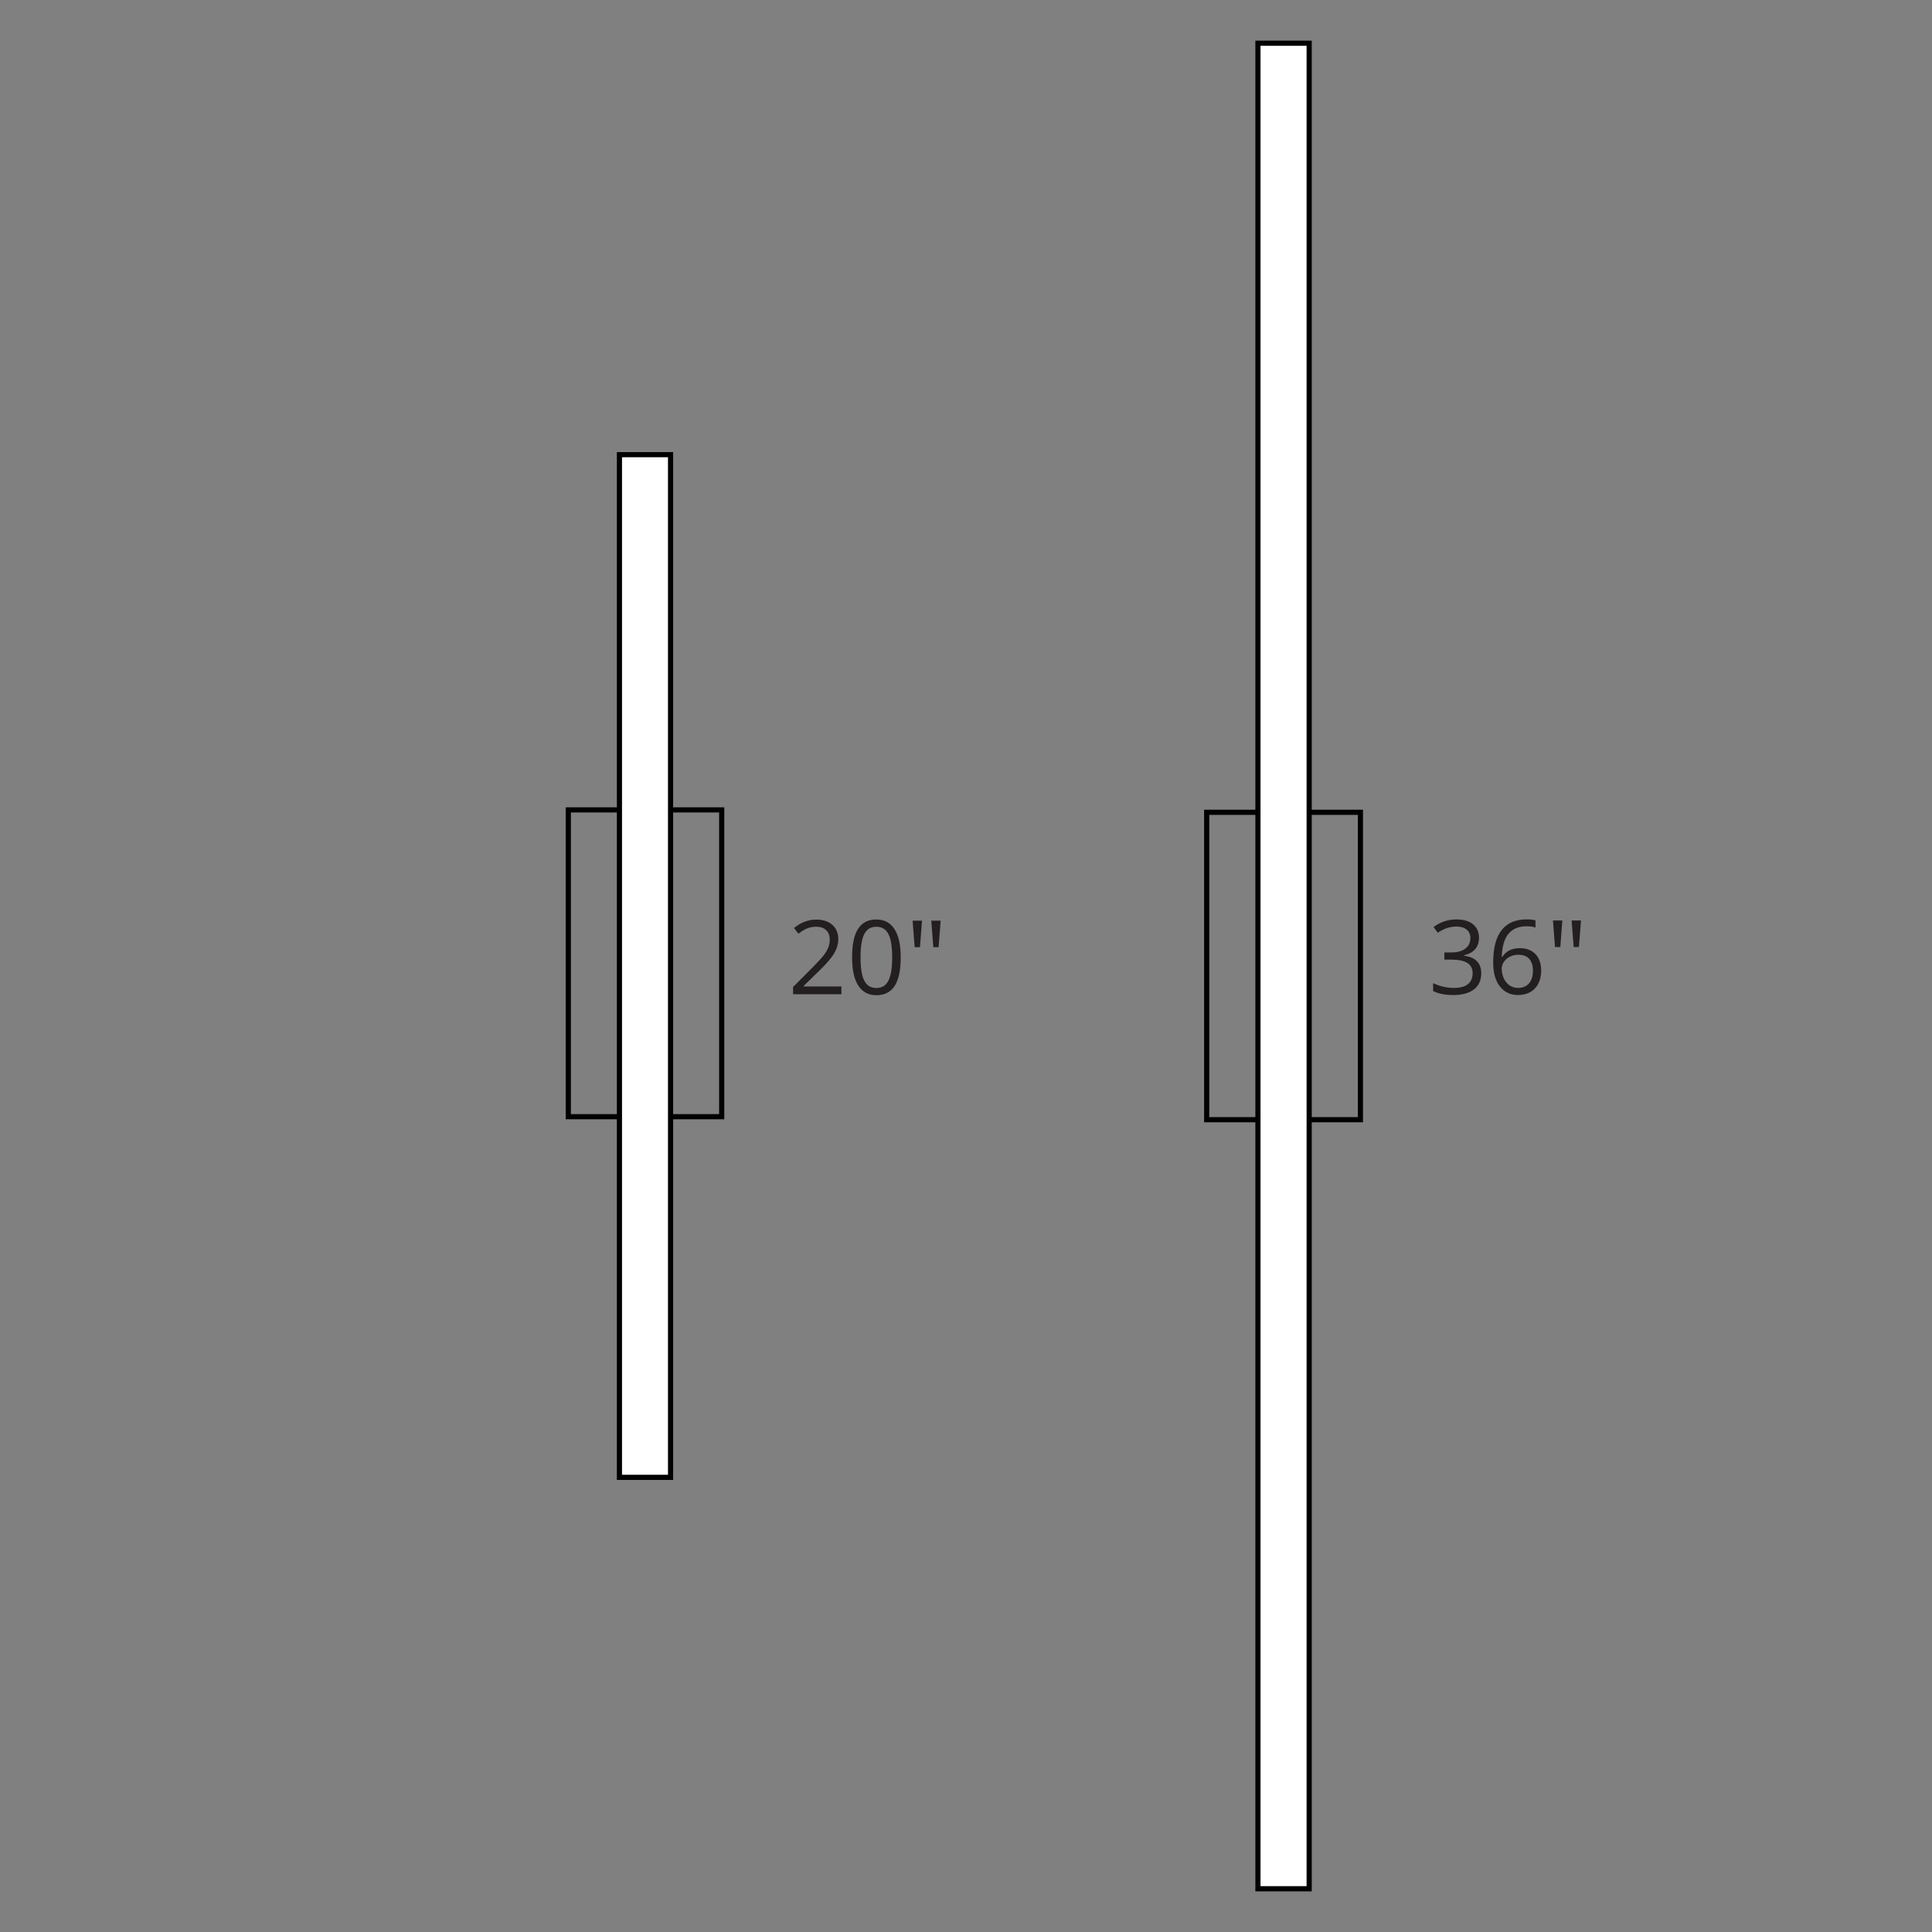
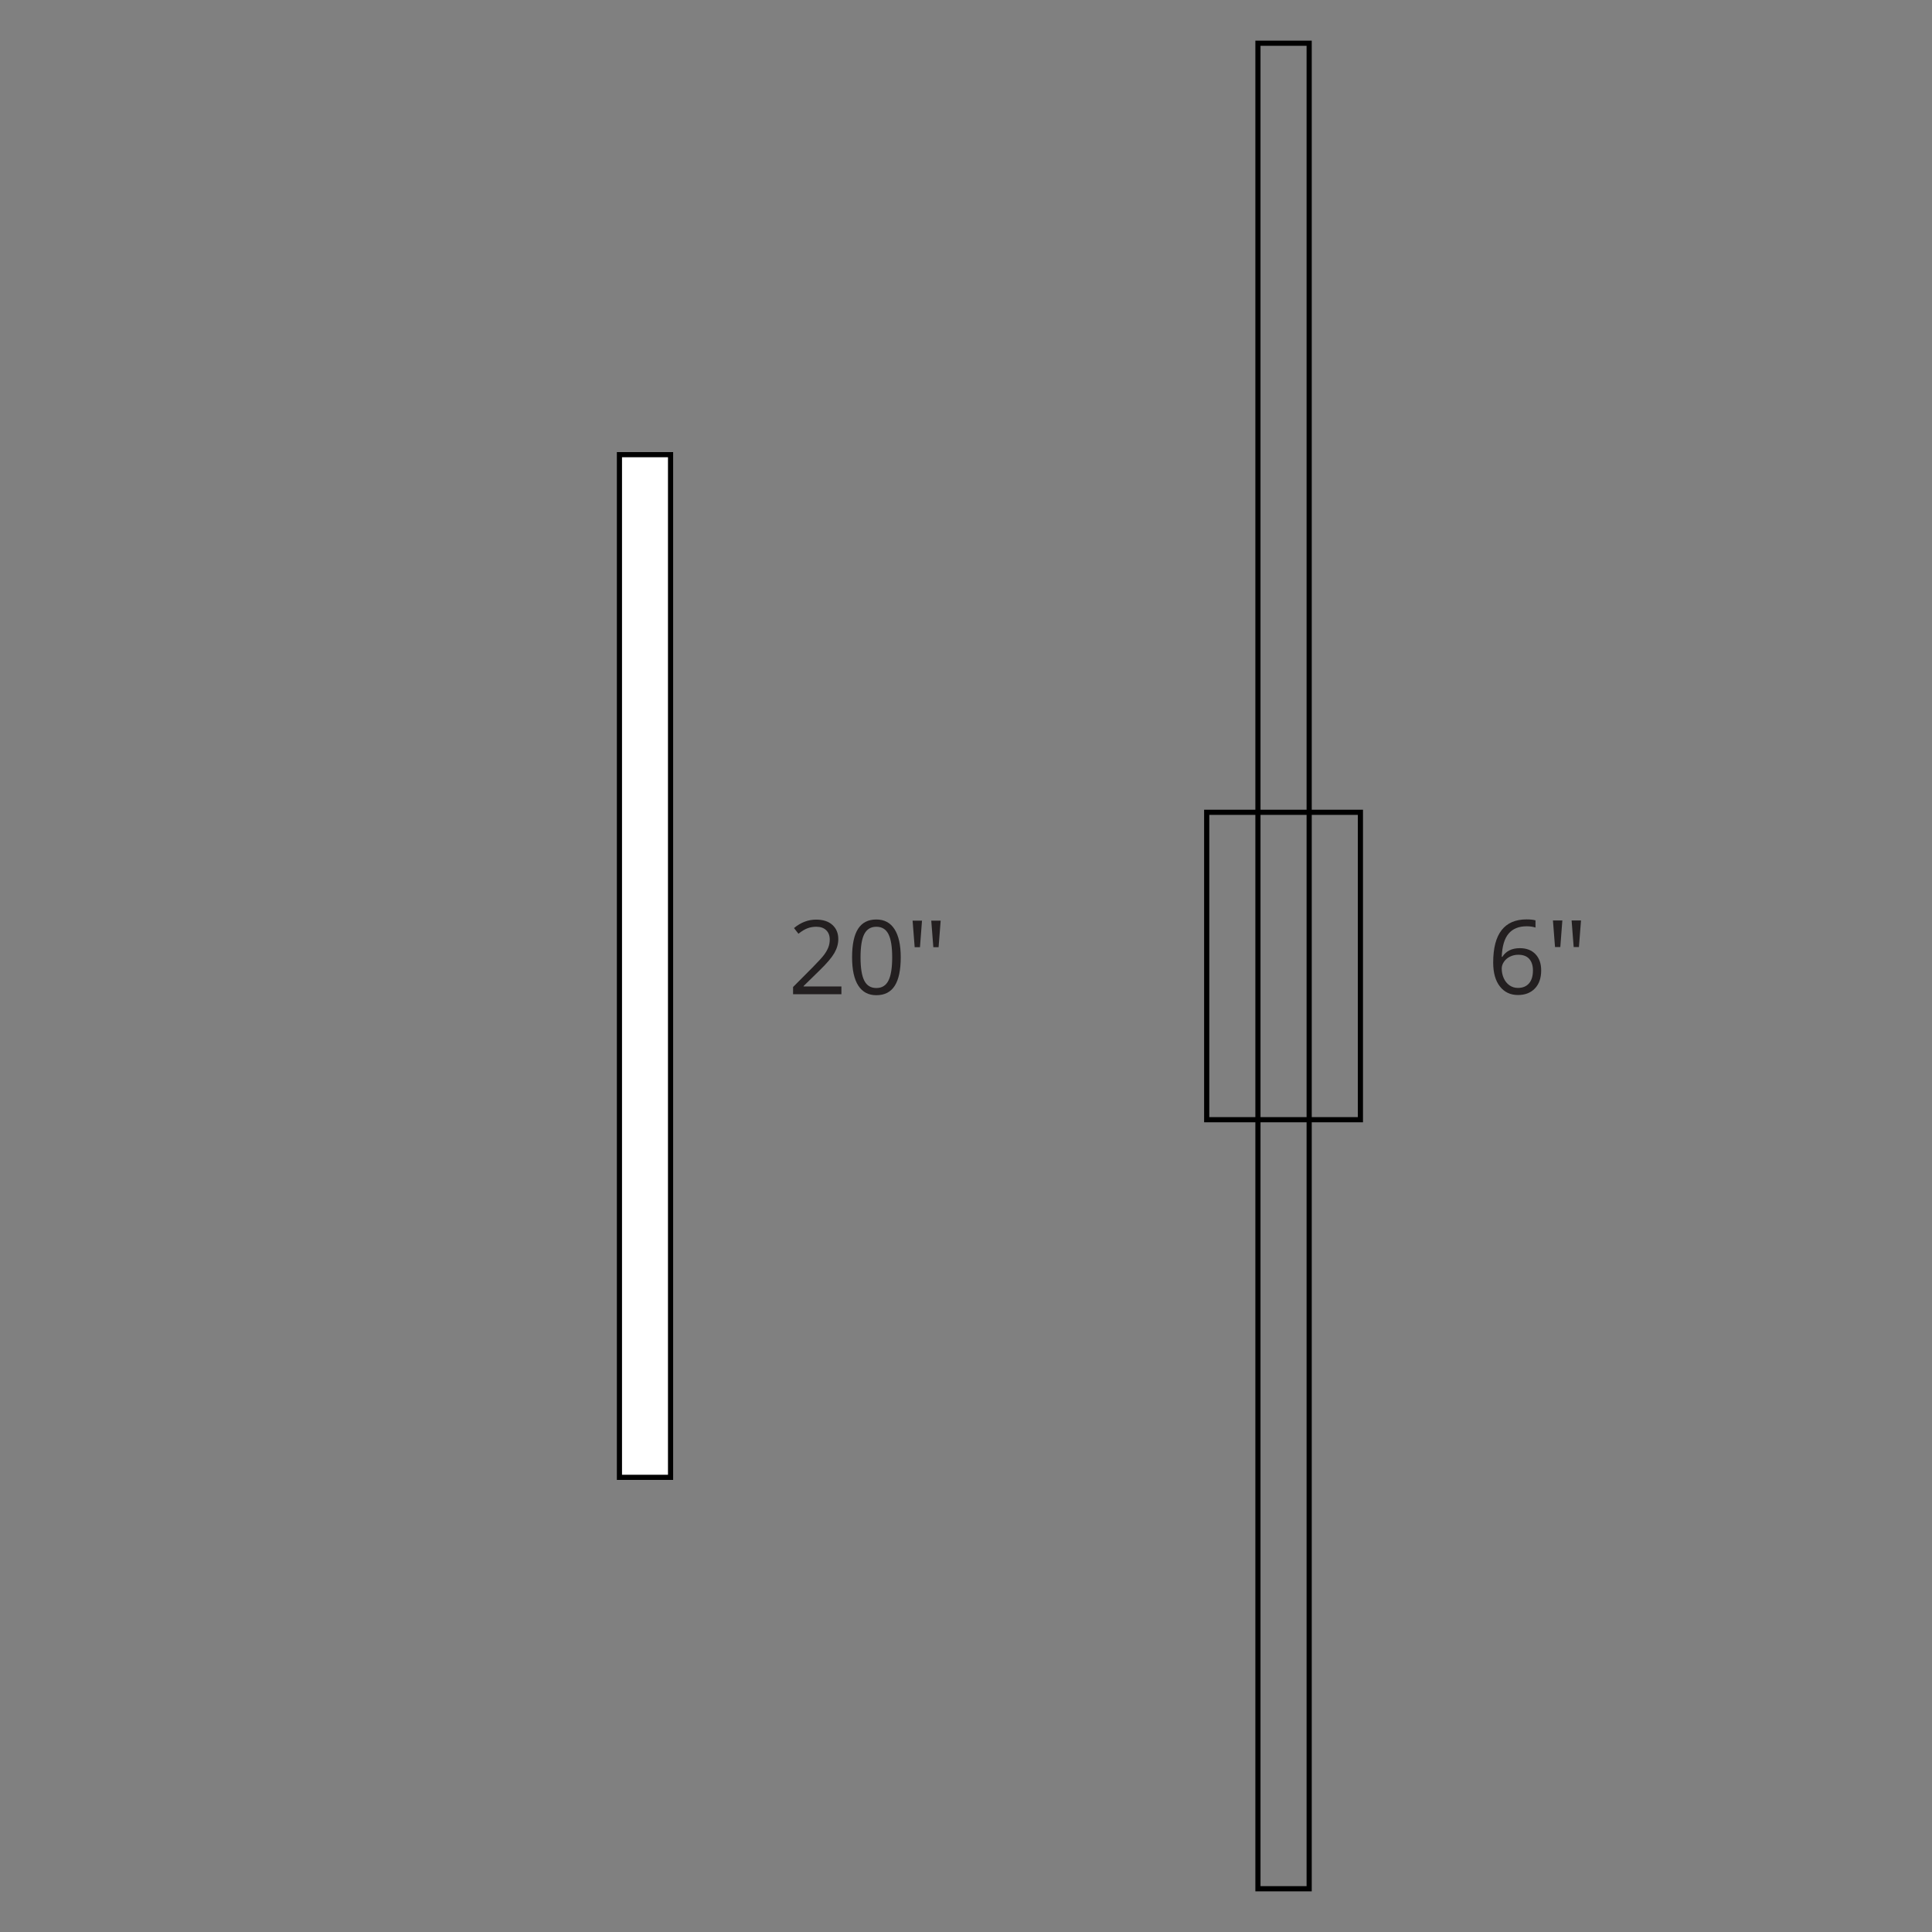
<svg xmlns="http://www.w3.org/2000/svg" version="1.1" x="0px" y="0px" width="150px" height="150px" viewBox="0 0 150 150" style="enable-background:new 0 0 150 150;" xml:space="preserve">
  <rect x="0" y="0" width="150" height="150" fill="#808080" stroke="none" />
  <style type="text/css">
	.st0{display:none;fill:none;stroke:#231F20;stroke-width:0.4;stroke-linejoin:round;stroke-miterlimit:10;}
	.st1{fill:#231F20;}
	.st2{display:none;}
	.st3{display:inline;fill:none;stroke:#EE4036;stroke-width:0.1;stroke-miterlimit:10;}
	.st4{fill:none;stroke:#FF0000;stroke-width:0.1;stroke-linejoin:round;stroke-miterlimit:10;}
	.st5{fill:#FFFFFF;}
	.st6{display:none;fill:none;stroke:#999999;stroke-width:0.4;stroke-miterlimit:10;}
</style>
  <g id="Layer_5">
    <ellipse id="_x3C_FPath_x3E__3_" class="st0" cx="52.001" cy="118.116" rx="20" ry="20.003" />
    <rect x="49.347" y="110.115" class="st0" width="4.7" height="28" />
    <g>
      <path class="st1" d="M65.328,77.19h-3.754v-0.559l1.504-1.511    c0.458-0.463,0.76-0.794,0.906-0.992s0.255-0.391,0.328-0.578    s0.109-0.389,0.109-0.605c0-0.305-0.092-0.546-0.277-0.725    s-0.441-0.268-0.77-0.268c-0.237,0-0.461,0.039-0.674,0.117    s-0.449,0.22-0.709,0.426l-0.344-0.441c0.526-0.438,1.099-0.656,1.719-0.656    c0.537,0,0.957,0.137,1.262,0.412s0.457,0.644,0.457,1.107    c0,0.362-0.102,0.72-0.305,1.074s-0.583,0.802-1.141,1.344l-1.25,1.222v0.031h2.938    V77.19z" />
      <path class="st1" d="M69.933,74.328c0,0.987-0.156,1.724-0.467,2.21    c-0.311,0.487-0.787,0.73-1.428,0.73c-0.615,0-1.082-0.249-1.402-0.748    c-0.32-0.498-0.48-1.229-0.48-2.193c0-0.995,0.155-1.733,0.465-2.215    s0.783-0.723,1.418-0.723c0.62,0,1.09,0.251,1.412,0.754    S69.933,73.375,69.933,74.328z M66.812,74.328c0,0.831,0.098,1.436,0.293,1.814    c0.195,0.379,0.506,0.568,0.934,0.568c0.432,0,0.746-0.191,0.939-0.576    C69.172,75.75,69.269,75.148,69.269,74.328s-0.097-1.421-0.291-1.803    s-0.507-0.572-0.939-0.572c-0.427,0-0.738,0.188-0.934,0.564    S66.812,73.497,66.812,74.328z" />
      <path class="st1" d="M71.584,71.48l-0.157,2.062h-0.412l-0.161-2.062H71.584z M73.033,71.48    l-0.161,2.062h-0.408l-0.161-2.062H73.033z" />
    </g>
    <g>
-       <path class="st1" d="M114.829,72.808c0,0.365-0.103,0.663-0.307,0.895    c-0.205,0.232-0.494,0.387-0.869,0.465v0.031c0.458,0.057,0.798,0.203,1.02,0.438    c0.221,0.234,0.332,0.542,0.332,0.922c0,0.544-0.189,0.963-0.566,1.256    c-0.378,0.293-0.914,0.439-1.609,0.439c-0.303,0-0.579-0.023-0.83-0.068    c-0.252-0.046-0.496-0.126-0.732-0.24v-0.617    c0.247,0.122,0.511,0.215,0.791,0.279c0.279,0.063,0.545,0.096,0.795,0.096    c0.986,0,1.48-0.387,1.48-1.16c0-0.693-0.545-1.039-1.633-1.039h-0.562v-0.559    h0.57c0.445,0,0.798-0.098,1.059-0.295c0.26-0.197,0.391-0.469,0.391-0.818    c0-0.279-0.096-0.498-0.287-0.656s-0.451-0.238-0.779-0.238    c-0.25,0-0.486,0.034-0.707,0.102c-0.222,0.068-0.475,0.193-0.758,0.375l-0.328-0.438    c0.234-0.185,0.504-0.33,0.811-0.436c0.306-0.105,0.628-0.158,0.967-0.158    c0.555,0,0.985,0.127,1.293,0.381C114.675,72.017,114.829,72.365,114.829,72.808z" />
      <path class="st1" d="M115.931,74.733c0-1.123,0.218-1.961,0.654-2.518    c0.436-0.556,1.081-0.834,1.936-0.834c0.294,0,0.525,0.025,0.695,0.074v0.559    c-0.201-0.065-0.43-0.098-0.688-0.098c-0.612,0-1.08,0.191-1.402,0.572    c-0.323,0.381-0.5,0.981-0.531,1.799h0.047c0.286-0.448,0.739-0.672,1.359-0.672    c0.513,0,0.917,0.155,1.213,0.465c0.295,0.31,0.443,0.73,0.443,1.262    c0,0.594-0.162,1.061-0.486,1.4s-0.763,0.51-1.314,0.51    c-0.592,0-1.061-0.223-1.406-0.666C116.104,76.143,115.931,75.525,115.931,74.733z     M117.849,76.702c0.369,0,0.656-0.117,0.861-0.35    c0.204-0.233,0.307-0.57,0.307-1.01c0-0.377-0.096-0.674-0.285-0.891    c-0.19-0.216-0.475-0.324-0.852-0.324c-0.234,0-0.449,0.048-0.645,0.145    s-0.352,0.229-0.467,0.398c-0.116,0.169-0.174,0.345-0.174,0.527    c0,0.268,0.052,0.518,0.156,0.75c0.104,0.231,0.252,0.415,0.443,0.551    C117.386,76.634,117.604,76.702,117.849,76.702z" />
      <path class="st1" d="M121.3,71.464l-0.157,2.062h-0.412l-0.161-2.062H121.3z     M122.749,71.464l-0.161,2.062h-0.408l-0.161-2.062H122.749z" />
    </g>
  </g>
  <g id="Layer_3">
    <g id="Distances" class="st2">
-       <rect id="_x32_.5_VERT_4_" x="41.129" y="138.125" class="st3" width="75.293" height="4" />
      <rect id="_x32_.5_VERT_2_" x="58.706" y="126.294" transform="matrix(6.123234e-17 -1 1 6.123234e-17 -54.286 202.302)" class="st3" width="30.605" height="4" />
      <rect id="VIEW_DISTANCE_9_4_" x="46.262" y="29.12" class="st3" width="34.278" height="9" />
-       <rect id="VIEW_DISTANCE_9_1_" x="72.008" y="121.312" class="st3" width="22" height="22.833" />
      <rect x="94.008" y="128.134" class="st4" width="24" height="8" />
    </g>
    <g id="Dim">
      <path d="M105.822,87.134H93.487V62.866h12.335V87.134z M93.888,86.733h11.534V63.267    H93.888V86.733z" />
-       <path d="M56.233,86.9H43.922V62.68h12.311V86.9z M44.323,86.5h11.51V63.08H44.323    V86.5z" />
      <g>
        <rect x="48.093" y="35.3" class="st5" width="3.97" height="79.4" />
        <path d="M52.263,114.9h-4.37V35.1h4.37V114.9z M48.293,114.5h3.569v-79h-3.569     V114.5z" />
      </g>
      <g>
-         <rect x="97.666" y="3.357" class="st5" width="3.978" height="143.286" />
        <path d="M101.844,146.843h-4.378V3.157h4.378V146.843z M97.866,146.442h3.577V3.557     h-3.577V146.442z" />
      </g>
    </g>
    <rect class="st6" width="150" height="150" />
  </g>
</svg>